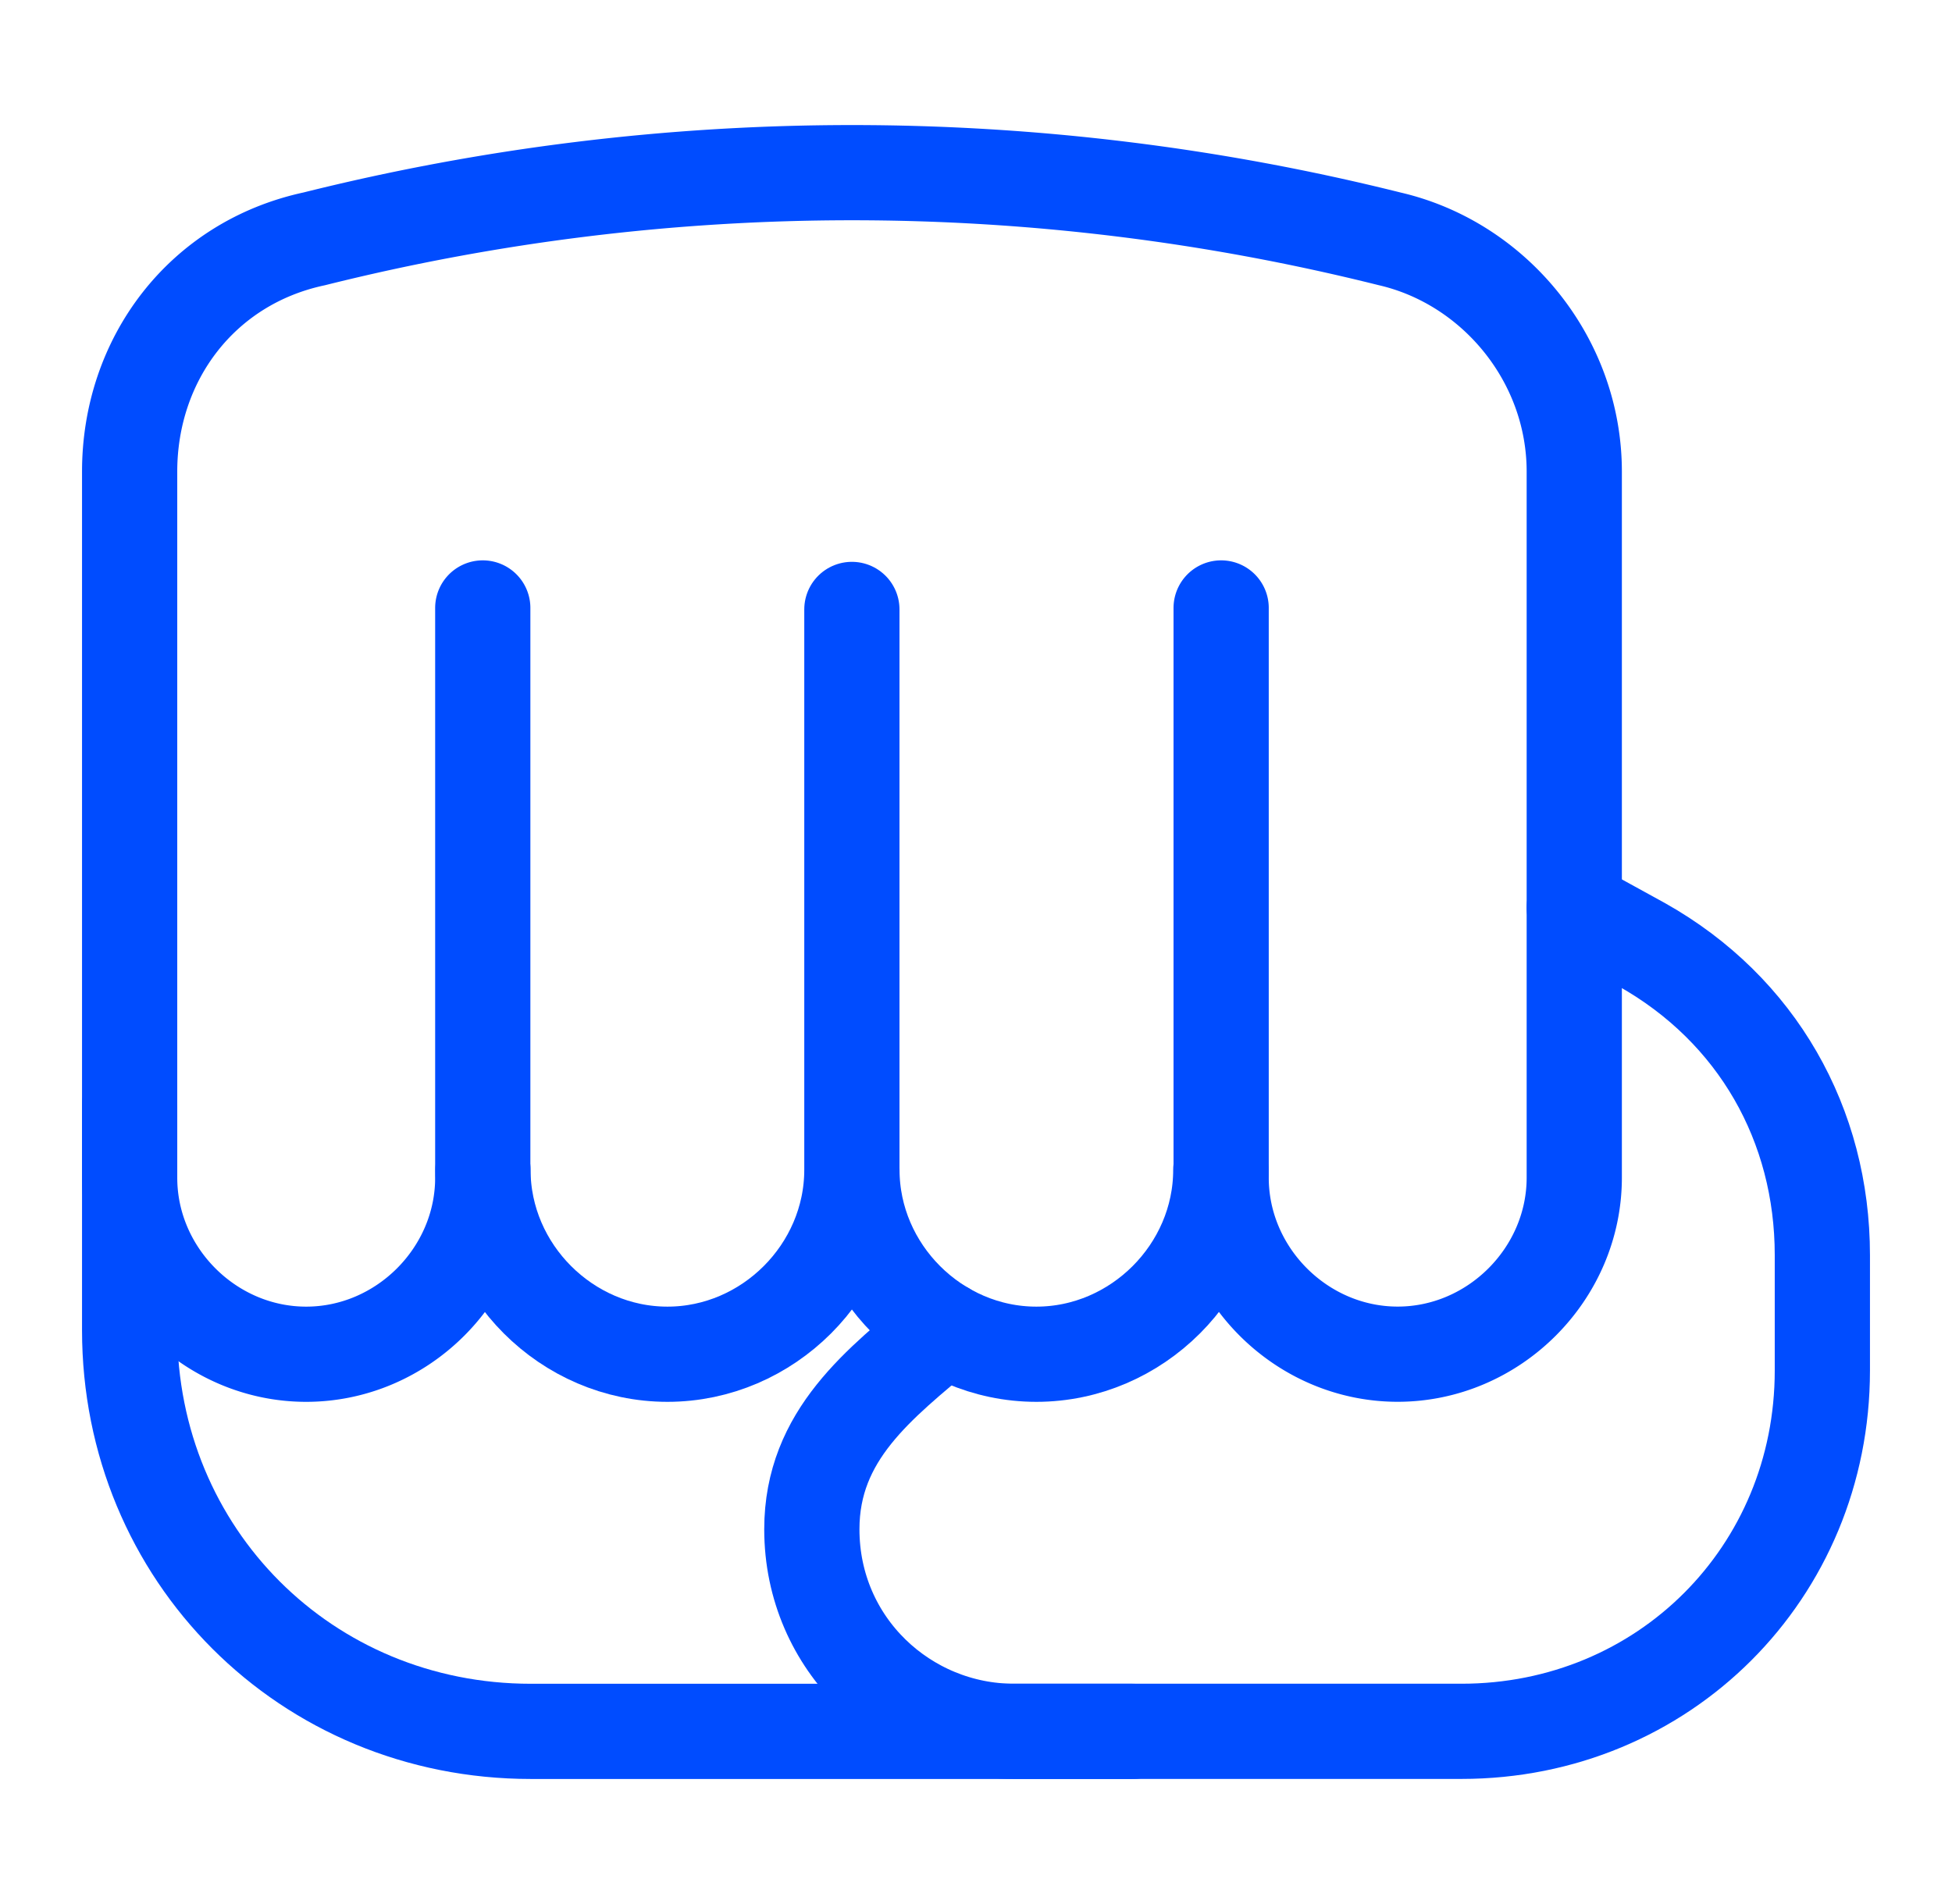
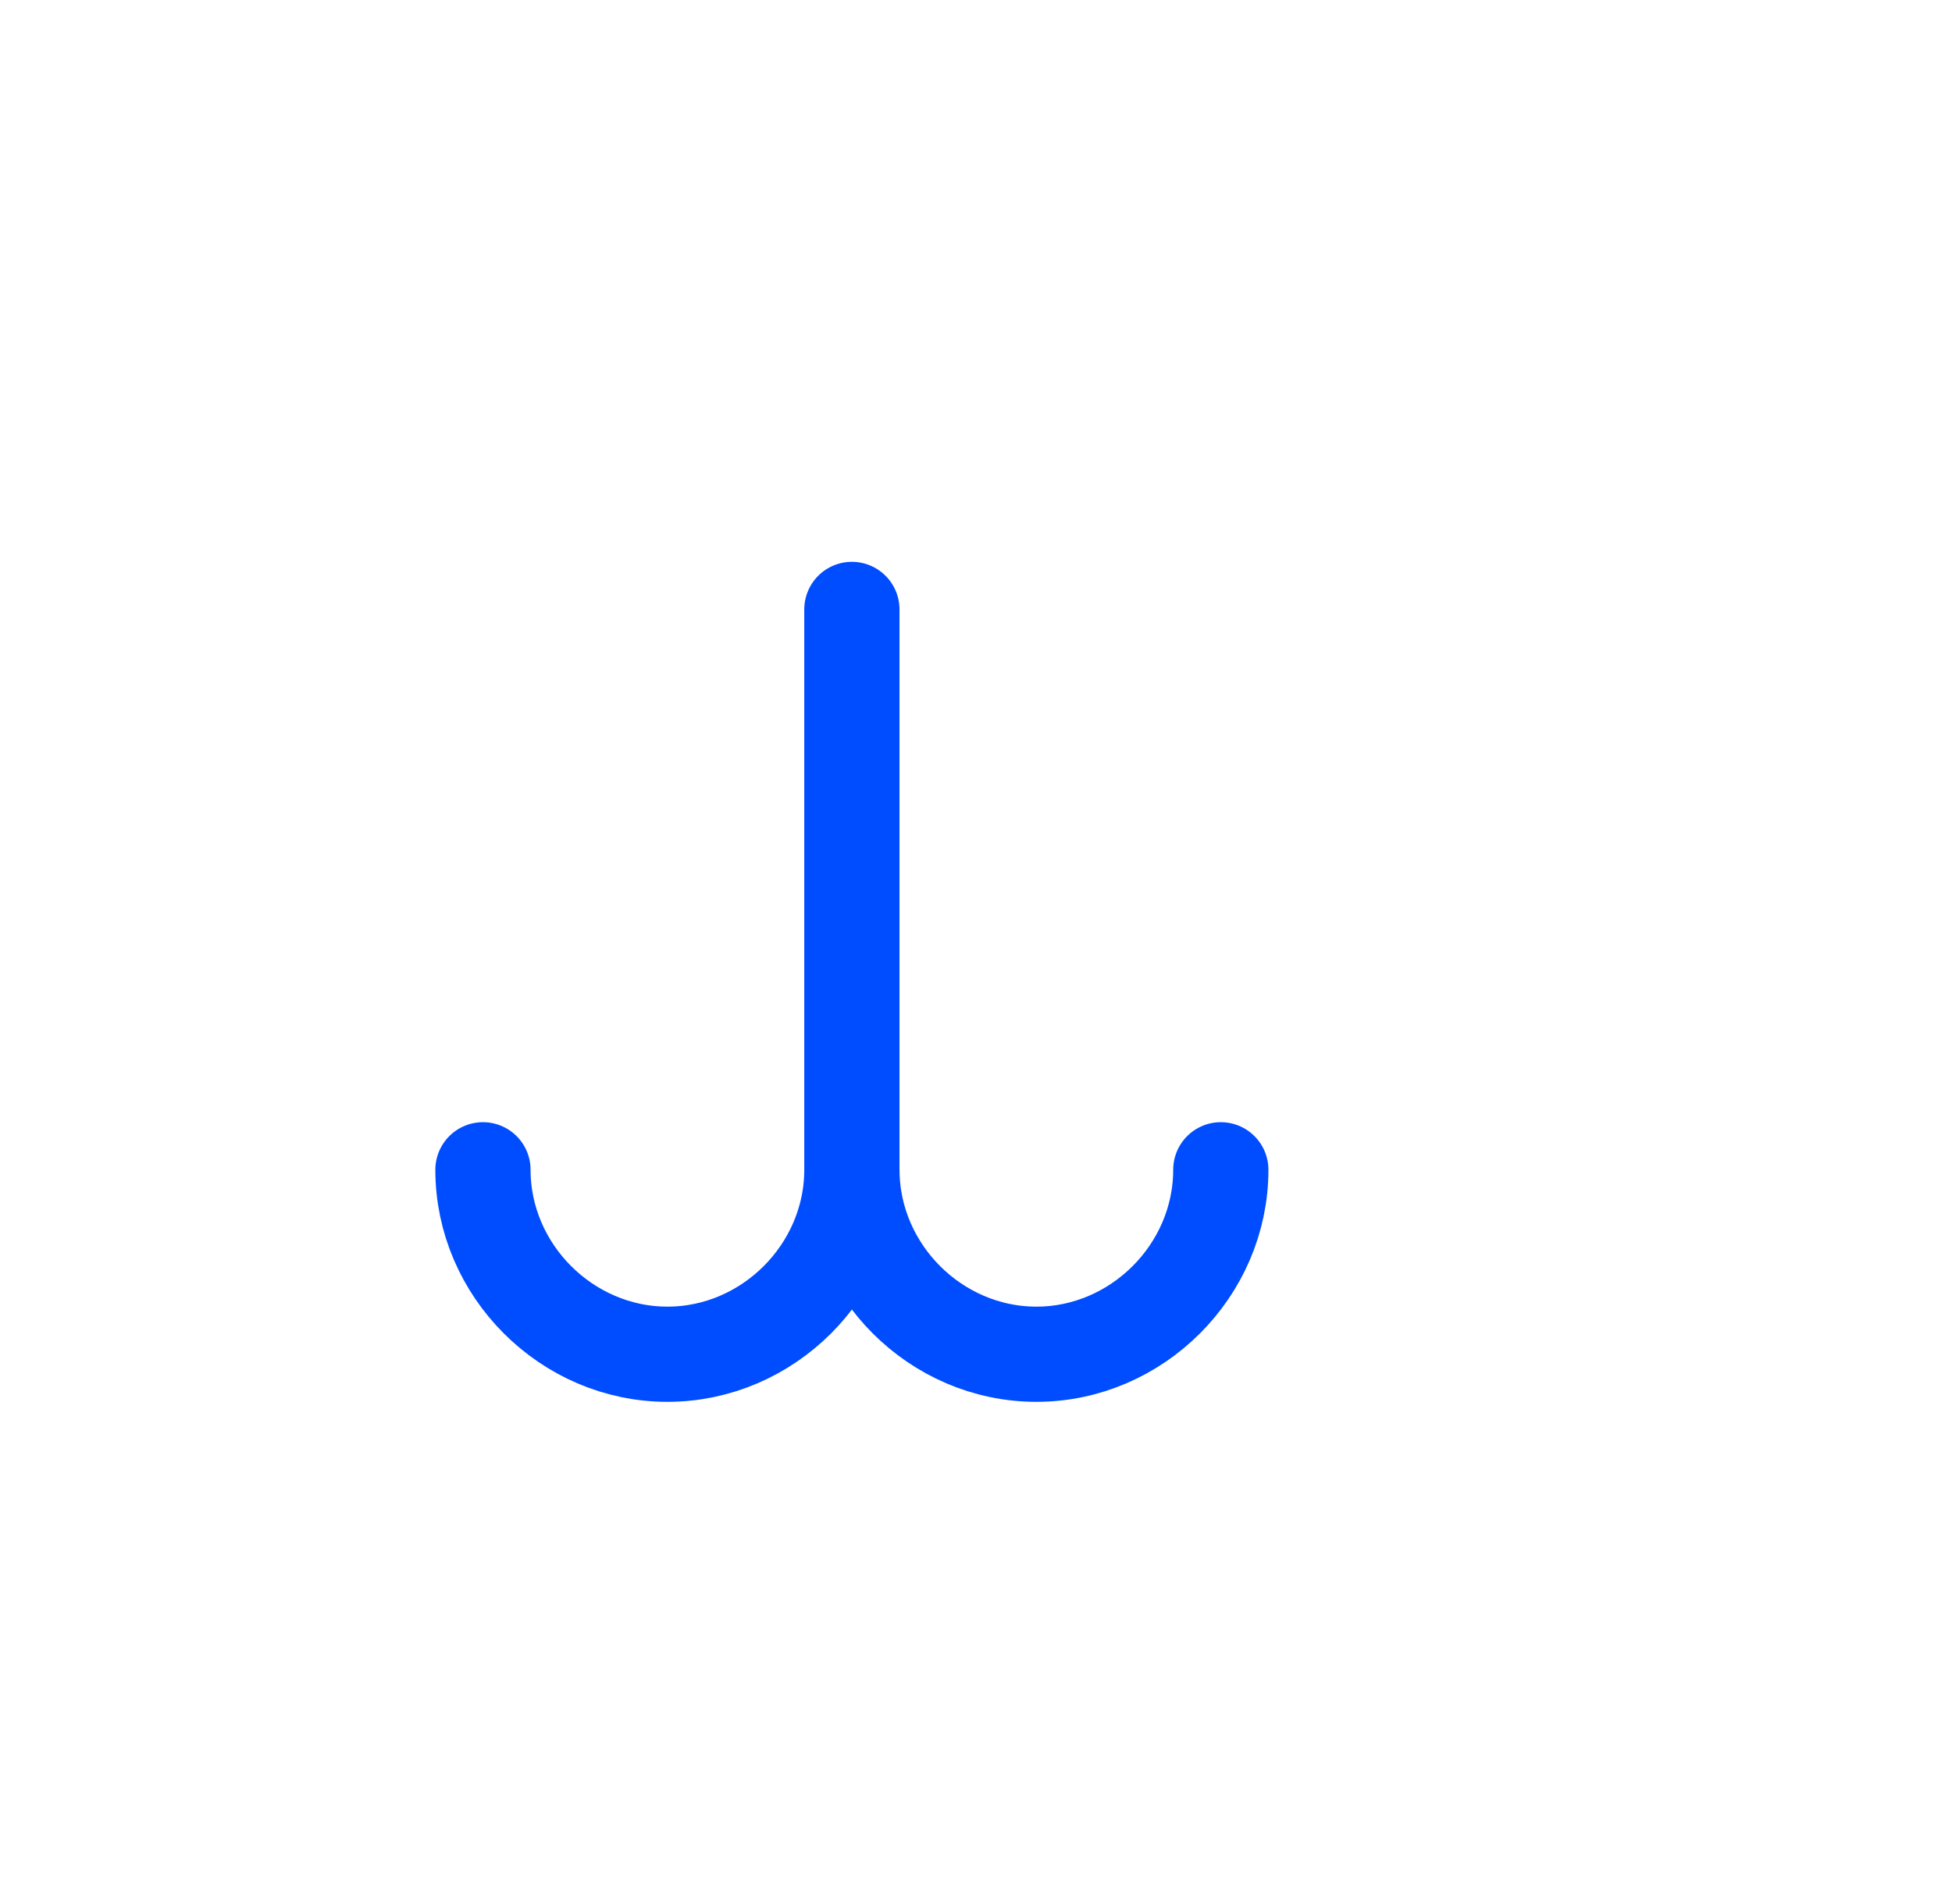
<svg xmlns="http://www.w3.org/2000/svg" width="41" height="40" fill="none">
  <path stroke="#004CFF" stroke-linecap="round" stroke-linejoin="round" stroke-miterlimit="10" stroke-width="2" d="M17.893 12.803v11.772m0 0c0 2.114-1.76 3.875-3.874 3.875s-3.875-1.761-3.875-3.875m7.75 0c0 2.114 1.76 3.875 3.874 3.875 2.113 0 3.874-1.761 3.874-3.875" />
-   <path stroke="#004CFF" stroke-linecap="round" stroke-linejoin="round" stroke-miterlimit="10" stroke-width="2" d="M10.14 12.772v11.97c0 2.022-1.686 3.708-3.709 3.708s-3.708-1.686-3.708-3.709V9.907c0-2.36 1.517-4.383 3.877-4.889a46.559 46.559 0 0 1 22.589 0c2.191.506 3.877 2.529 3.877 4.889V24.74c0 2.023-1.686 3.709-3.709 3.709s-3.708-1.686-3.708-3.709V12.772" />
-   <path stroke="#004CFF" stroke-linecap="round" stroke-linejoin="round" stroke-miterlimit="10" stroke-width="2" d="m33.066 19.066 1.421.781c2.426 1.365 3.79 3.79 3.79 6.52v2.425c0 4.245-3.335 7.58-7.58 7.58h-9.4c-2.274 0-4.245-1.819-4.245-4.245 0-1.98 1.42-3.054 2.788-4.203" />
-   <path stroke="#004CFF" stroke-linecap="round" stroke-linejoin="round" stroke-miterlimit="10" stroke-width="2" d="M2.723 23.218v4.726c0 4.72 3.708 8.429 8.428 8.429h12.643" />
</svg>